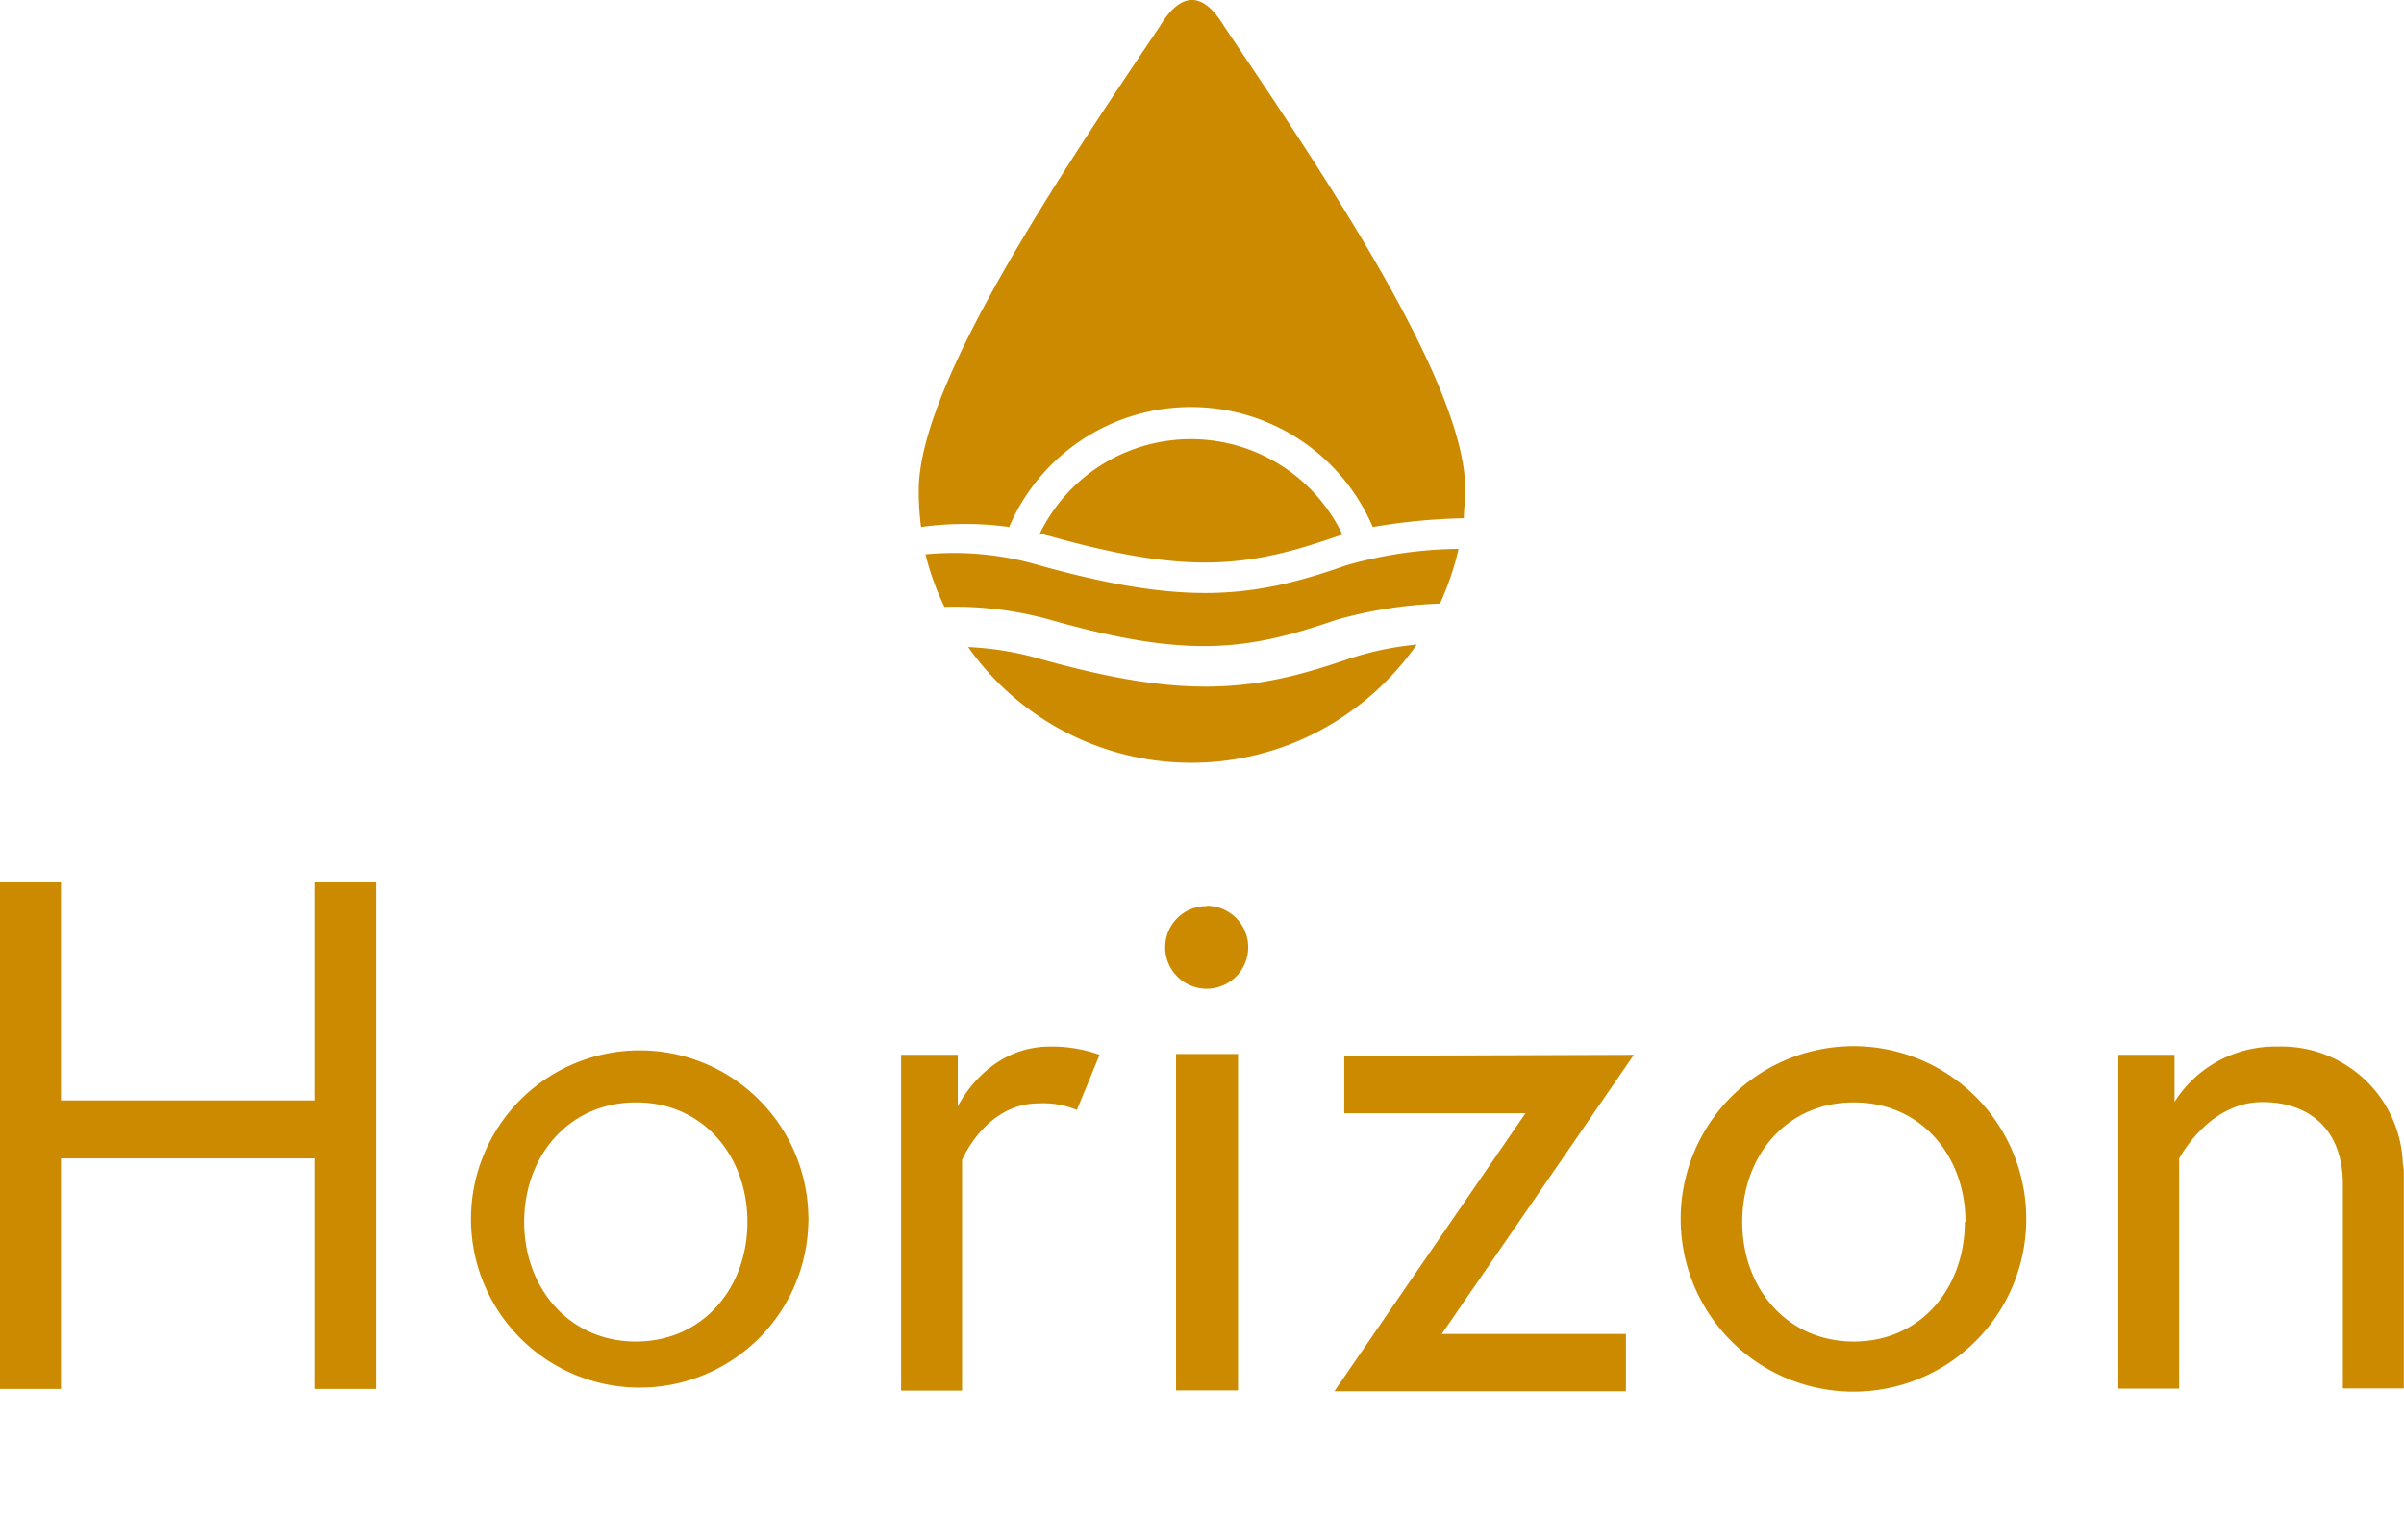
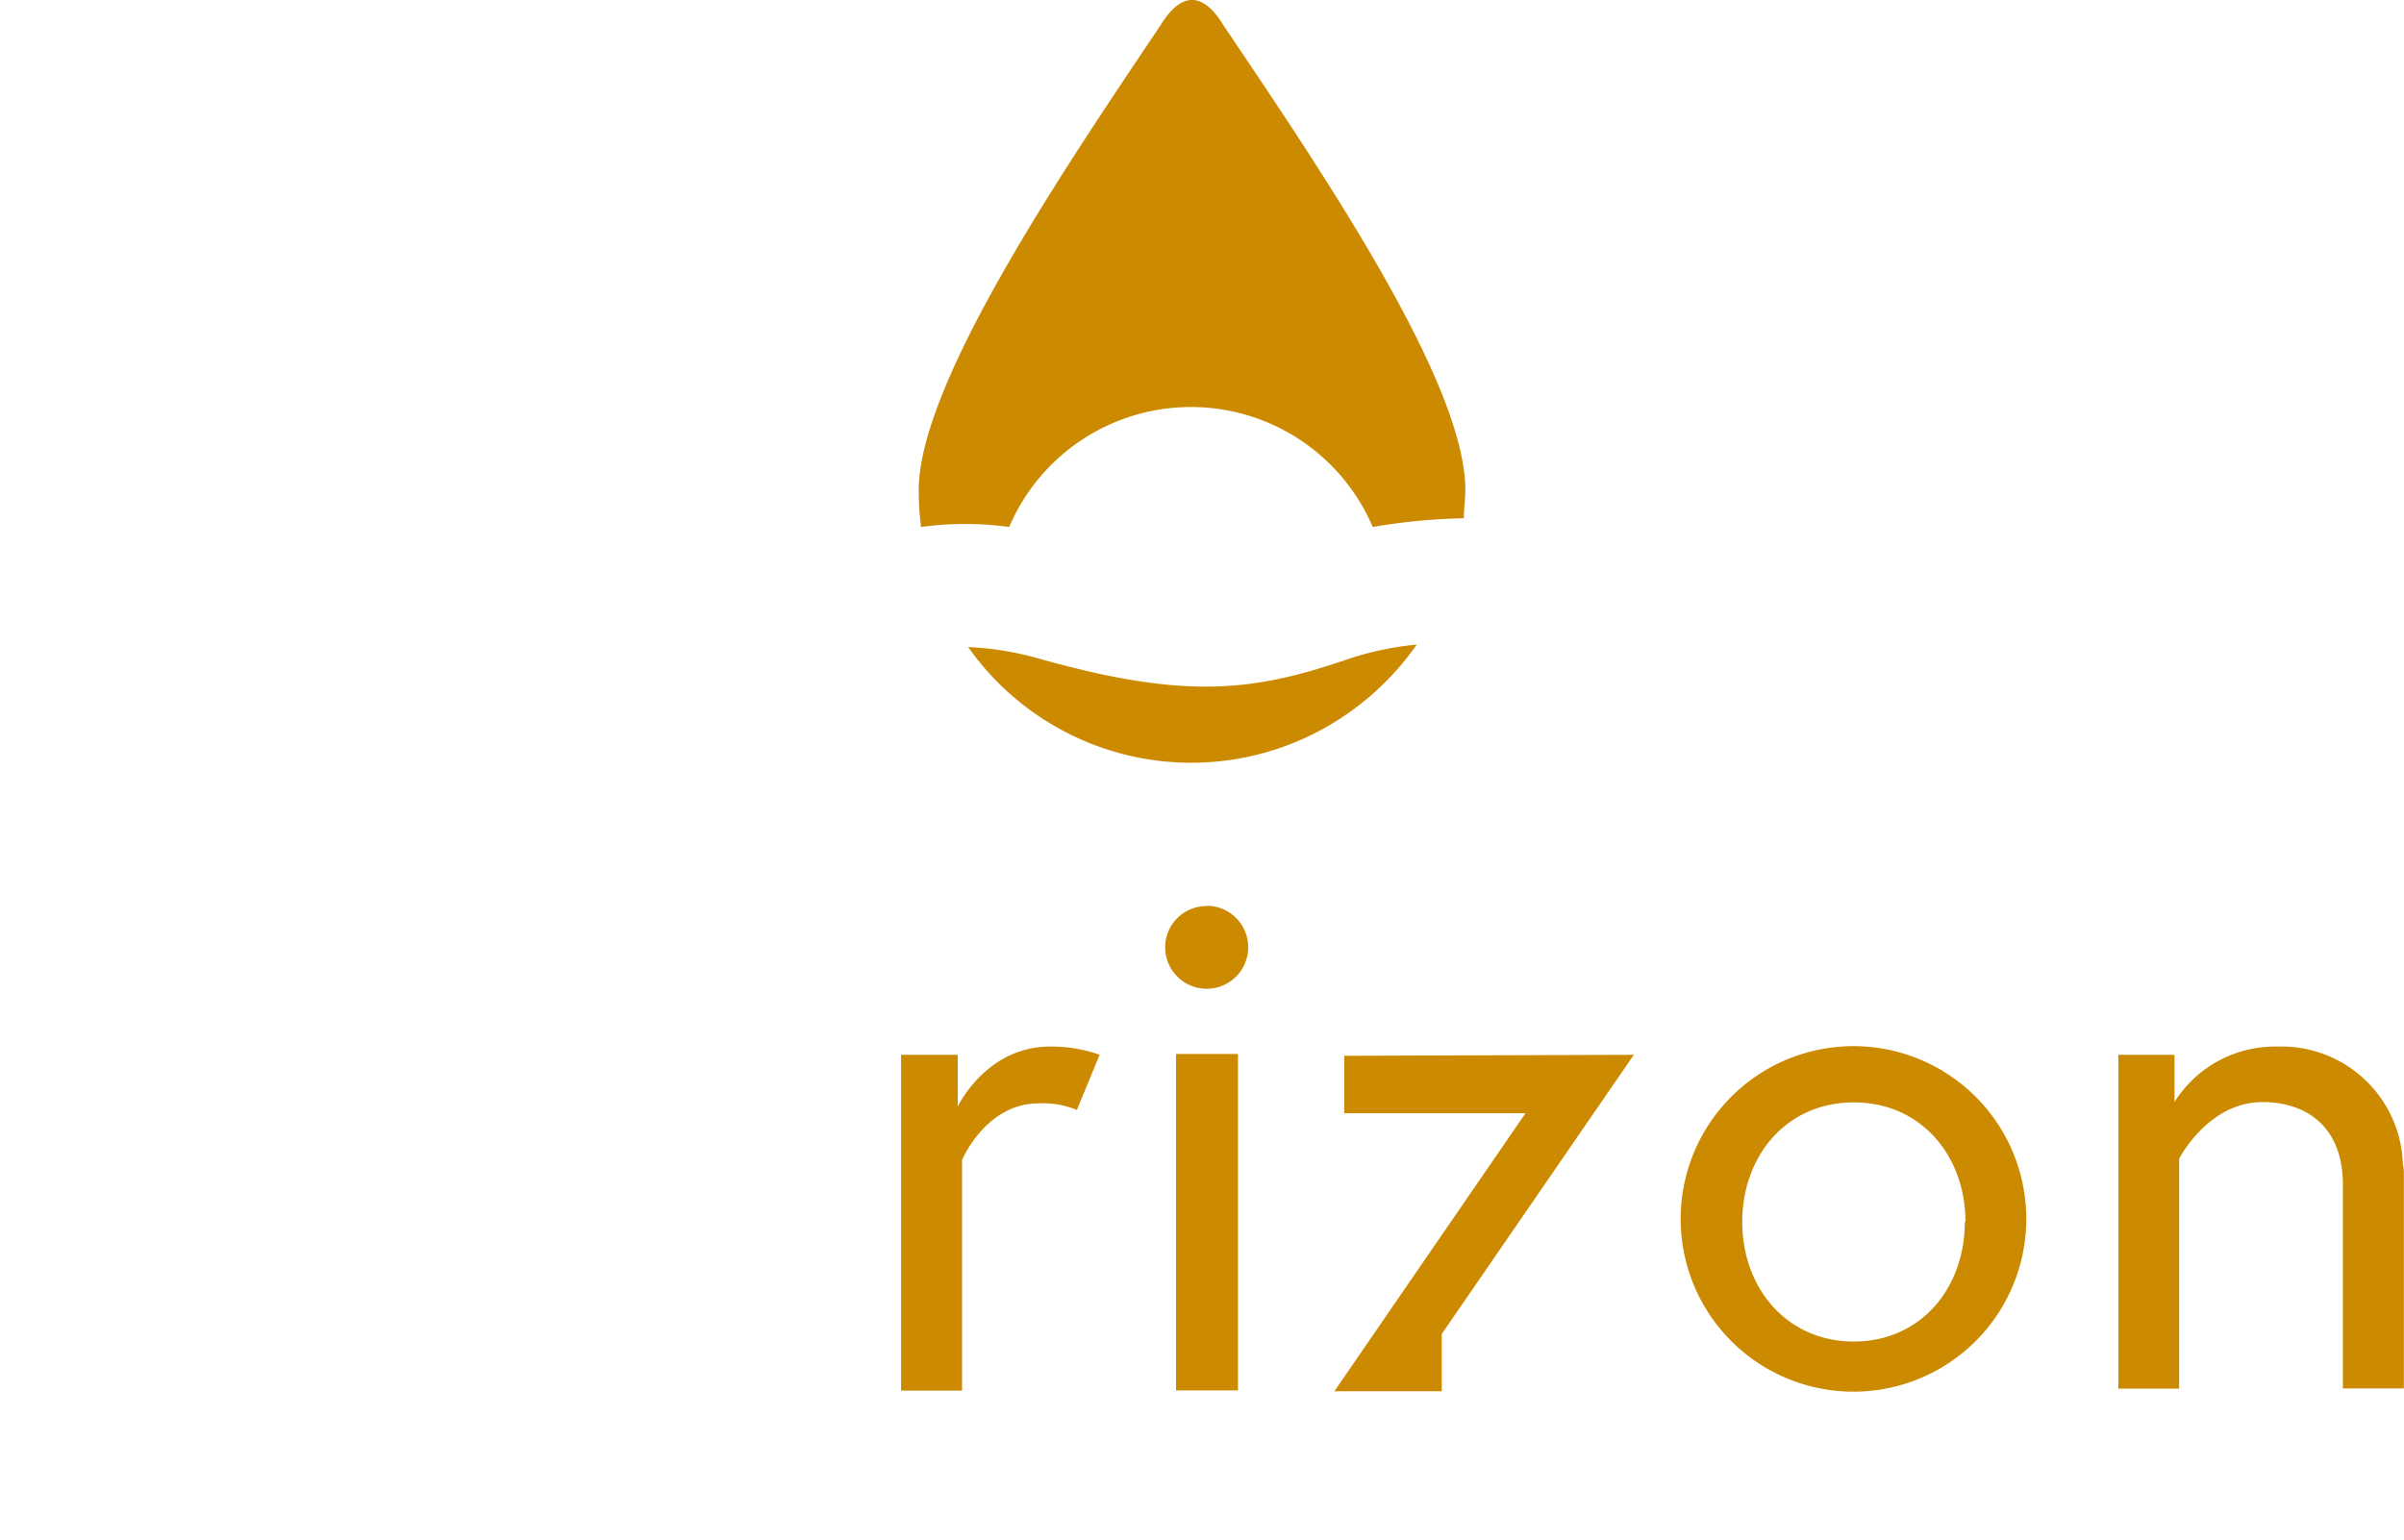
<svg xmlns="http://www.w3.org/2000/svg" id="Horizon" viewBox="0 0 145.93 93.52">
  <defs>
    <style>.cls-1{fill:#cc8a00;}</style>
  </defs>
-   <path class="cls-1" d="M19.13,53.55h3.7V84.34h-3.7v-14H3.7v14H0V53.55H3.7V66.82H19.13Z" />
-   <path class="cls-1" d="M49.07,74.2a10.24,10.24,0,1,1,0-.36A2.16,2.16,0,0,1,49.07,74.2Zm-3.7,0c0-4-2.68-7.26-6.76-7.26s-6.79,3.26-6.79,7.26,2.72,7.26,6.78,7.26S45.37,78.21,45.37,74.2Z" />
  <path class="cls-1" d="M66.75,64.05,65.37,67.4A5.28,5.28,0,0,0,63.05,67c-3.22,0-4.65,3.44-4.65,3.44v14H54.7V64.05h3.44v3.14s1.72-3.64,5.6-3.64A8.53,8.53,0,0,1,66.75,64.05Z" />
  <path class="cls-1" d="M73.25,55a2.52,2.52,0,1,1-2.52,2.52h0a2.5,2.5,0,0,1,2.5-2.5h0Zm-1.86,9h3.76V84.43H71.39Z" />
-   <path class="cls-1" d="M99.18,64.05,87.52,81H98.7v3.48H81l11.6-16.88h-11V64.11Z" />
+   <path class="cls-1" d="M99.18,64.05,87.52,81v3.48H81l11.6-16.88h-11V64.11Z" />
  <path class="cls-1" d="M123,74.2a10.49,10.49,0,1,1,0-.37Zm-3.69,0c0-4-2.68-7.26-6.78-7.26s-6.77,3.26-6.77,7.26,2.69,7.26,6.77,7.26,6.74-3.26,6.74-7.26Z" />
  <path class="cls-1" d="M145.92,71.31v13h-3.7V71.92c0-3.44-2.15-5-4.88-5-3.3,0-5.06,3.44-5.06,3.44V84.32h-3.69V64.05H132v2.86a7.22,7.22,0,0,1,6.24-3.36,7.37,7.37,0,0,1,7.62,7.11h0A2.72,2.72,0,0,1,145.92,71.31Z" />
-   <path class="cls-1" d="M81.08,37.65a26.1,26.1,0,0,1,6.33-1,17.11,17.11,0,0,0,1.13-3.32,25.49,25.49,0,0,0-6.83,1c-5.67,2-9.77,2.46-18.61,0a18.38,18.38,0,0,0-6.92-.67,16.42,16.42,0,0,0,1.15,3.19,21.55,21.55,0,0,1,6.44.79C72.08,40,75.68,39.51,81.08,37.65Z" />
-   <path class="cls-1" d="M81.18,32.56l.31-.1a10.2,10.2,0,0,0-18.37-.06l.56.14C72.08,34.9,75.72,34.47,81.18,32.56Z" />
  <path class="cls-1" d="M61.26,32a12,12,0,0,1,22.07,0,36.59,36.59,0,0,1,5.53-.53c0-.57.09-1.13.09-1.72,0-6.57-8.82-19.5-14.66-28.18C73-.56,71.68-.5,70.41,1.59c-5.83,8.68-14.64,21.68-14.64,28.18A17.6,17.6,0,0,0,55.91,32,19.57,19.57,0,0,1,61.26,32Z" />
  <path class="cls-1" d="M81.89,40C76.09,42,72,42.5,63.1,40a18.74,18.74,0,0,0-4.33-.71,16.57,16.57,0,0,0,23.09,4A16.8,16.8,0,0,0,86,39.14,18.75,18.75,0,0,0,81.89,40Z" />
</svg>